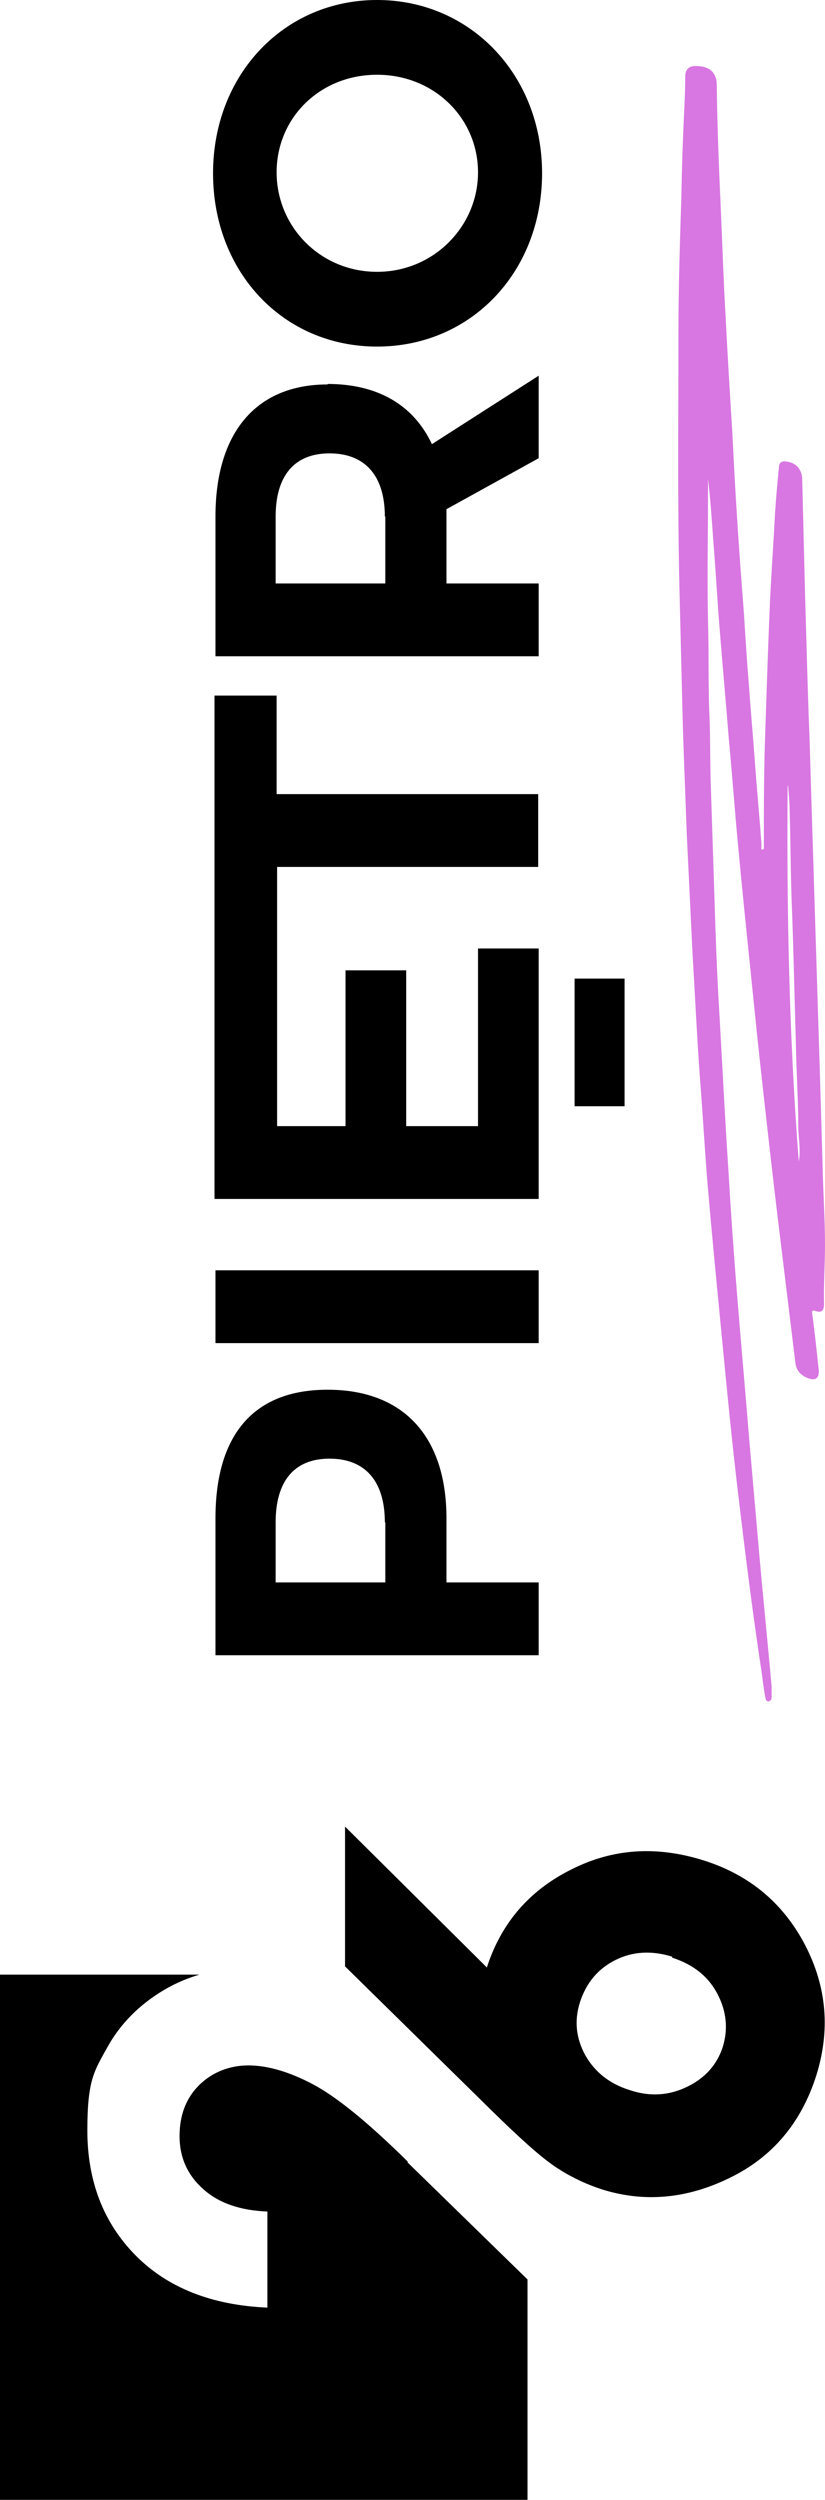
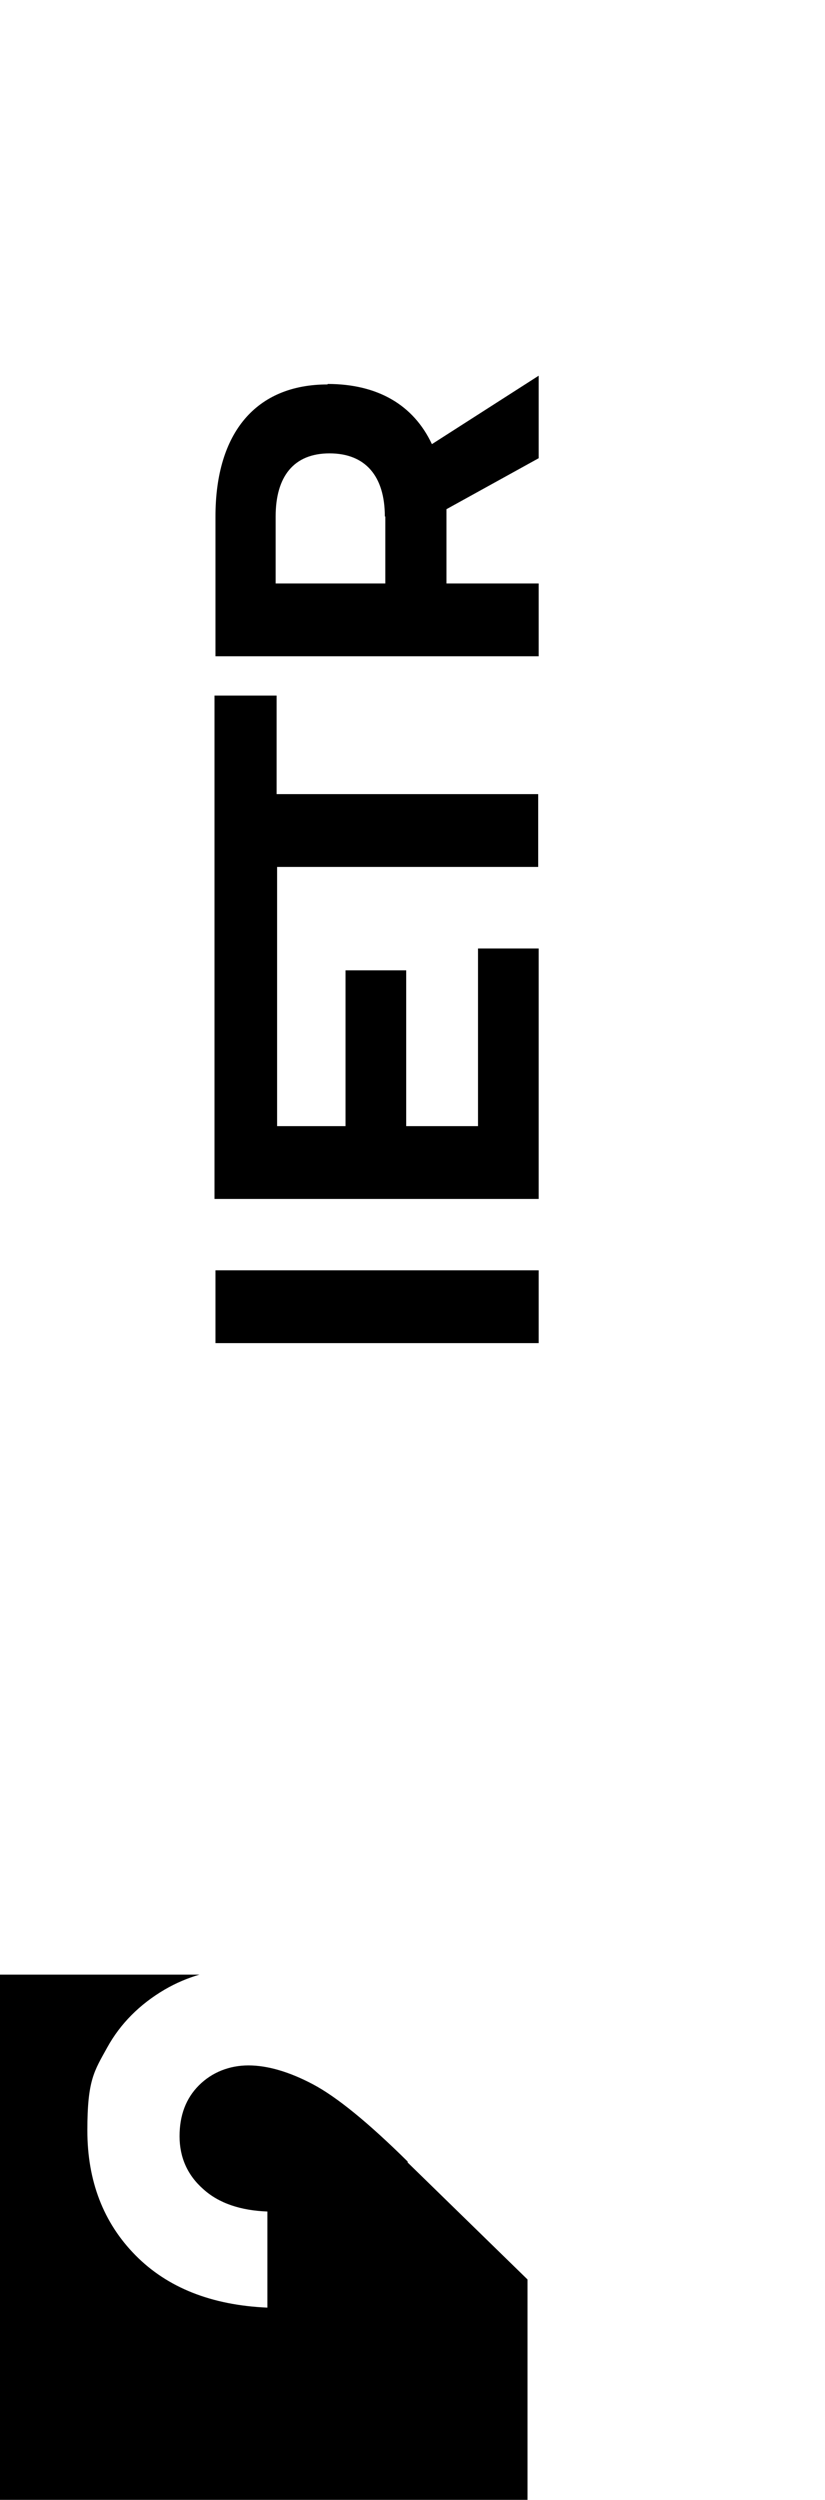
<svg xmlns="http://www.w3.org/2000/svg" version="1.1" viewBox="0 0 170 515">
  <defs>
    <style>
      .cls-1 {
        fill: #d877e1;
      }
    </style>
  </defs>
  <g>
    <g id="Warstwa_1">
      <path d="M84,445.3c-8.1-8-14.6-13.3-19.5-15.9-4.9-2.6-9.4-3.9-13.3-3.9s-7.5,1.4-10.2,4.1c-2.7,2.7-4,6.2-4,10.5s1.6,8,4.9,10.9c3.2,2.9,7.7,4.4,13.2,4.6v19.8c-11.5-.5-20.6-4.1-27.2-10.8-6.6-6.7-9.9-15.3-9.9-25.7s1.4-12.2,4.1-17.1c2.7-4.9,6.7-8.9,11.8-11.9,2.4-1.4,4.8-2.4,7.2-3.1H0v108.3h108.7v-45.5l-24.7-24.1Z" />
-       <path d="M100.3,405.3l-29.2-29v28.8l29.8,29.3c5.9,5.8,10.3,9.8,13.4,11.9,3.1,2.1,6.3,3.6,9.6,4.7,8.8,2.8,17.6,2,26.4-2.3,8.9-4.3,14.8-11.4,17.9-21.1,2.9-9.3,2.2-18.2-2.3-26.9-4.5-8.6-11.4-14.4-20.8-17.4-9.8-3.1-18.9-2.5-27.5,1.9-8.6,4.3-14.4,11.1-17.3,20.2ZM138.5,403.3c4.3,1.4,7.4,3.8,9.3,7.4,1.9,3.6,2.3,7.3,1.1,11.1-1.2,3.6-3.6,6.3-7.3,8.1-3.7,1.8-7.6,2.1-11.8.7-4.2-1.3-7.2-3.7-9.2-7.2-1.9-3.5-2.3-7.1-1.1-10.9,1.3-4,3.7-6.9,7.3-8.7,3.6-1.8,7.5-2,11.7-.7h0Z" />
-       <path d="M44.4,341h66.6v-15h-19v-13.2c0-16.9-8.9-26.5-24.5-26.5s-23.1,9.7-23.1,26.5v28.2ZM79.4,313.6v12.4h-22.6v-12.4c0-8.3,3.7-13.1,11.1-13.1s11.4,4.7,11.4,13.1Z" />
      <path d="M44.4,261.7v15h66.6v-15H44.4Z" />
      <path d="M44.4,247h66.6v-51.6h-12.5v36.6h-14.8v-32.1h-12.5v32.1h-14.1v-53.4c0,0,53.8,0,53.8,0v-15h-53.9v-20.3h-12.8v103.7Z" />
      <path d="M67.5,79.2c-14.7,0-23.1,9.9-23.1,27.2v28.8h66.6v-15h-19v-15.3l19-10.5v-17l-22,14.1c-3.8-8.1-11.2-12.4-21.5-12.4h0ZM79.4,106.4v13.8h-22.6v-13.8c0-8.2,3.7-13,11.1-13s11.4,4.7,11.4,13Z" />
-       <path d="M43.9,35.7c0,20.3,14.4,35.7,33.8,35.7s34-15.4,34-35.7S96.9,0,77.7,0c-19.2,0-33.8,15.4-33.8,35.7ZM98.5,35.5c0,11.1-9.1,20.5-20.8,20.5s-20.7-9.3-20.7-20.5,8.9-20.1,20.7-20.1,20.8,9,20.8,20.1Z" />
-       <path d="M118.4,201.6v26.3h10.3v-26.3h-10.3Z" />
-       <path class="cls-1" d="M157.4,174.9c0-.3,0-.6,0-.8,0-7.9,0-15.8.3-23.6.3-9.1.6-18.3,1-27.4.3-5.8.7-11.5,1-17.3.2-3.2.5-6.3.8-9.5,0-1.1.7-1.4,1.7-1.2,1.9.3,3,1.6,3.1,3.5.2,8.1.4,16.1.6,24.2.3,9.6.5,19.2.9,28.8.2,6.6.4,13.2.6,19.8.3,9.6.6,19.3.9,28.9.2,6.4.4,12.8.6,19.2.2,6.8.4,13.7.6,20.5.1,5.5.5,11,.5,16.4,0,4.1-.3,8.2-.2,12.3,0,1.3-.5,1.8-1.7,1.4-.9-.3-.8.1-.7.8.5,3.7.9,7.5,1.3,11.2.2,1.9-.7,2.5-2.5,1.7-1.3-.6-2.1-1.5-2.3-3-1.1-9-2.2-18.1-3.3-27.1-1.2-9.8-2.3-19.6-3.4-29.5-.9-7.9-1.7-15.9-2.5-23.8-.9-8.7-1.8-17.4-2.6-26.1-.7-7.3-1.2-14.5-1.9-21.8-.6-7.6-1.3-15.2-1.9-22.8-.5-6-.8-12-1.3-18-.3-4.3-.6-8.7-1.1-13v1.4c0,9.4-.2,18.8,0,28.2.2,6.5,0,12.9.3,19.4.2,5,.1,10,.3,15,.3,9.2.6,18.5.9,27.7.2,6.5.5,13,.9,19.5.6,10.4,1.1,20.8,1.8,31.2.5,8.6,1.1,17.2,1.8,25.8.8,9.9,1.7,19.9,2.5,29.8.7,8,1.4,16,2.1,24,.8,8.9,1.7,17.8,2.5,26.7,0,.8,0,1.6,0,2.3,0,.4-.2.8-.7.8-.4,0-.5-.4-.6-.8-.3-1.6-.5-3.2-.7-4.8-1.8-11.8-3.3-23.7-4.7-35.5-1.4-11.5-2.5-23-3.6-34.4-1-10.3-2-20.6-2.9-31-.6-7.4-1-14.8-1.6-22.3-.6-8.4-1-16.9-1.5-25.3-.4-8.3-.8-16.6-1.2-24.9-.3-8.7-.7-17.4-.9-26.1-.2-8.2-.4-16.3-.6-24.5-.4-17.4-.2-34.9-.2-52.3,0-9.3.3-18.7.6-28,.1-6,.3-12,.6-18,.1-2.3.2-4.6.2-6.9,0-1.4.8-2.1,2.1-2.1,2.3,0,4.4.8,4.4,4,.1,9.1.5,18.1.9,27.1.3,6.7.5,13.4.9,20.1.4,8.1.9,16.1,1.4,24.2.3,6,.6,11.9,1,17.9.4,6.5.9,13,1.4,19.5.3,4.8.6,9.7,1,14.5.4,5.6.9,11.1,1.3,16.7.4,5.4.9,10.7,1.3,16.1,0,.4,0,.9,0,1.3,0,0,.2,0,.2,0h0ZM162.3,161.9c-.2,25.8.3,51.6,2.3,77.4.4-2.2,0-4.4-.1-6.6,0-5.9-.4-11.7-.5-17.6-.3-10.1-.5-20.1-.9-30.2-.2-6.1-.2-12.2-.4-18.3,0-1.6-.2-3.1-.3-4.7h0Z" />
    </g>
  </g>
</svg>